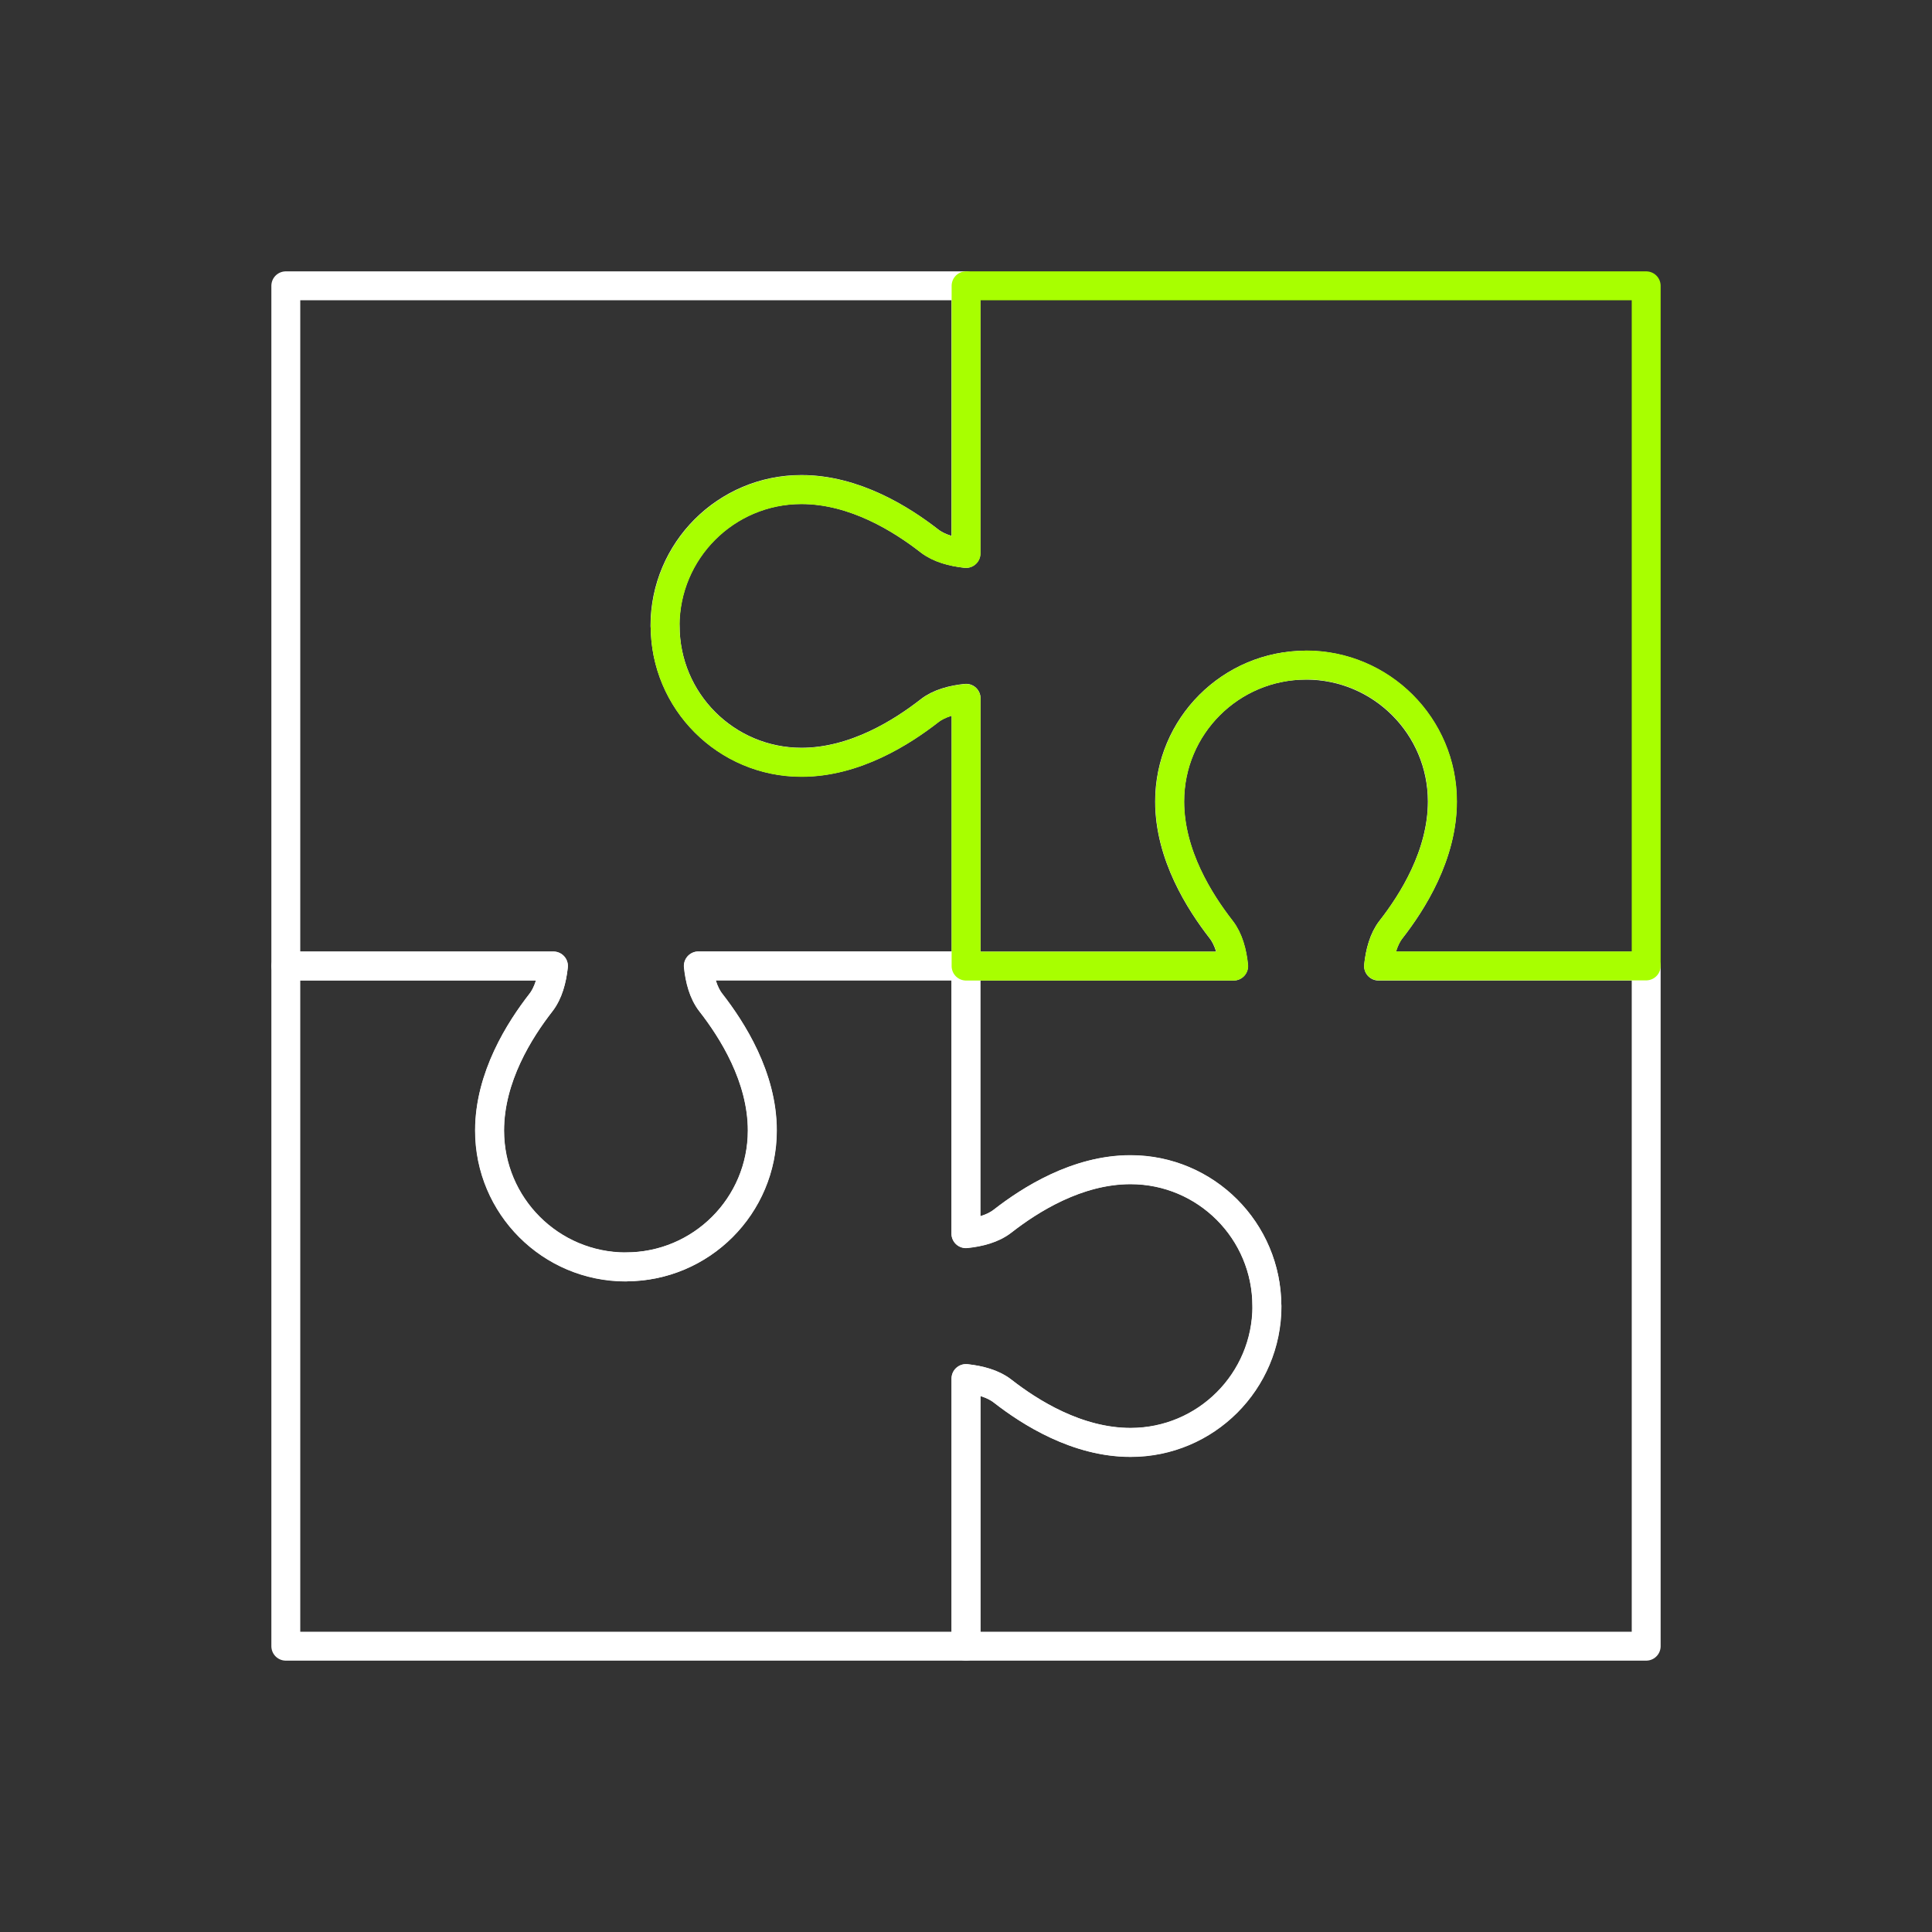
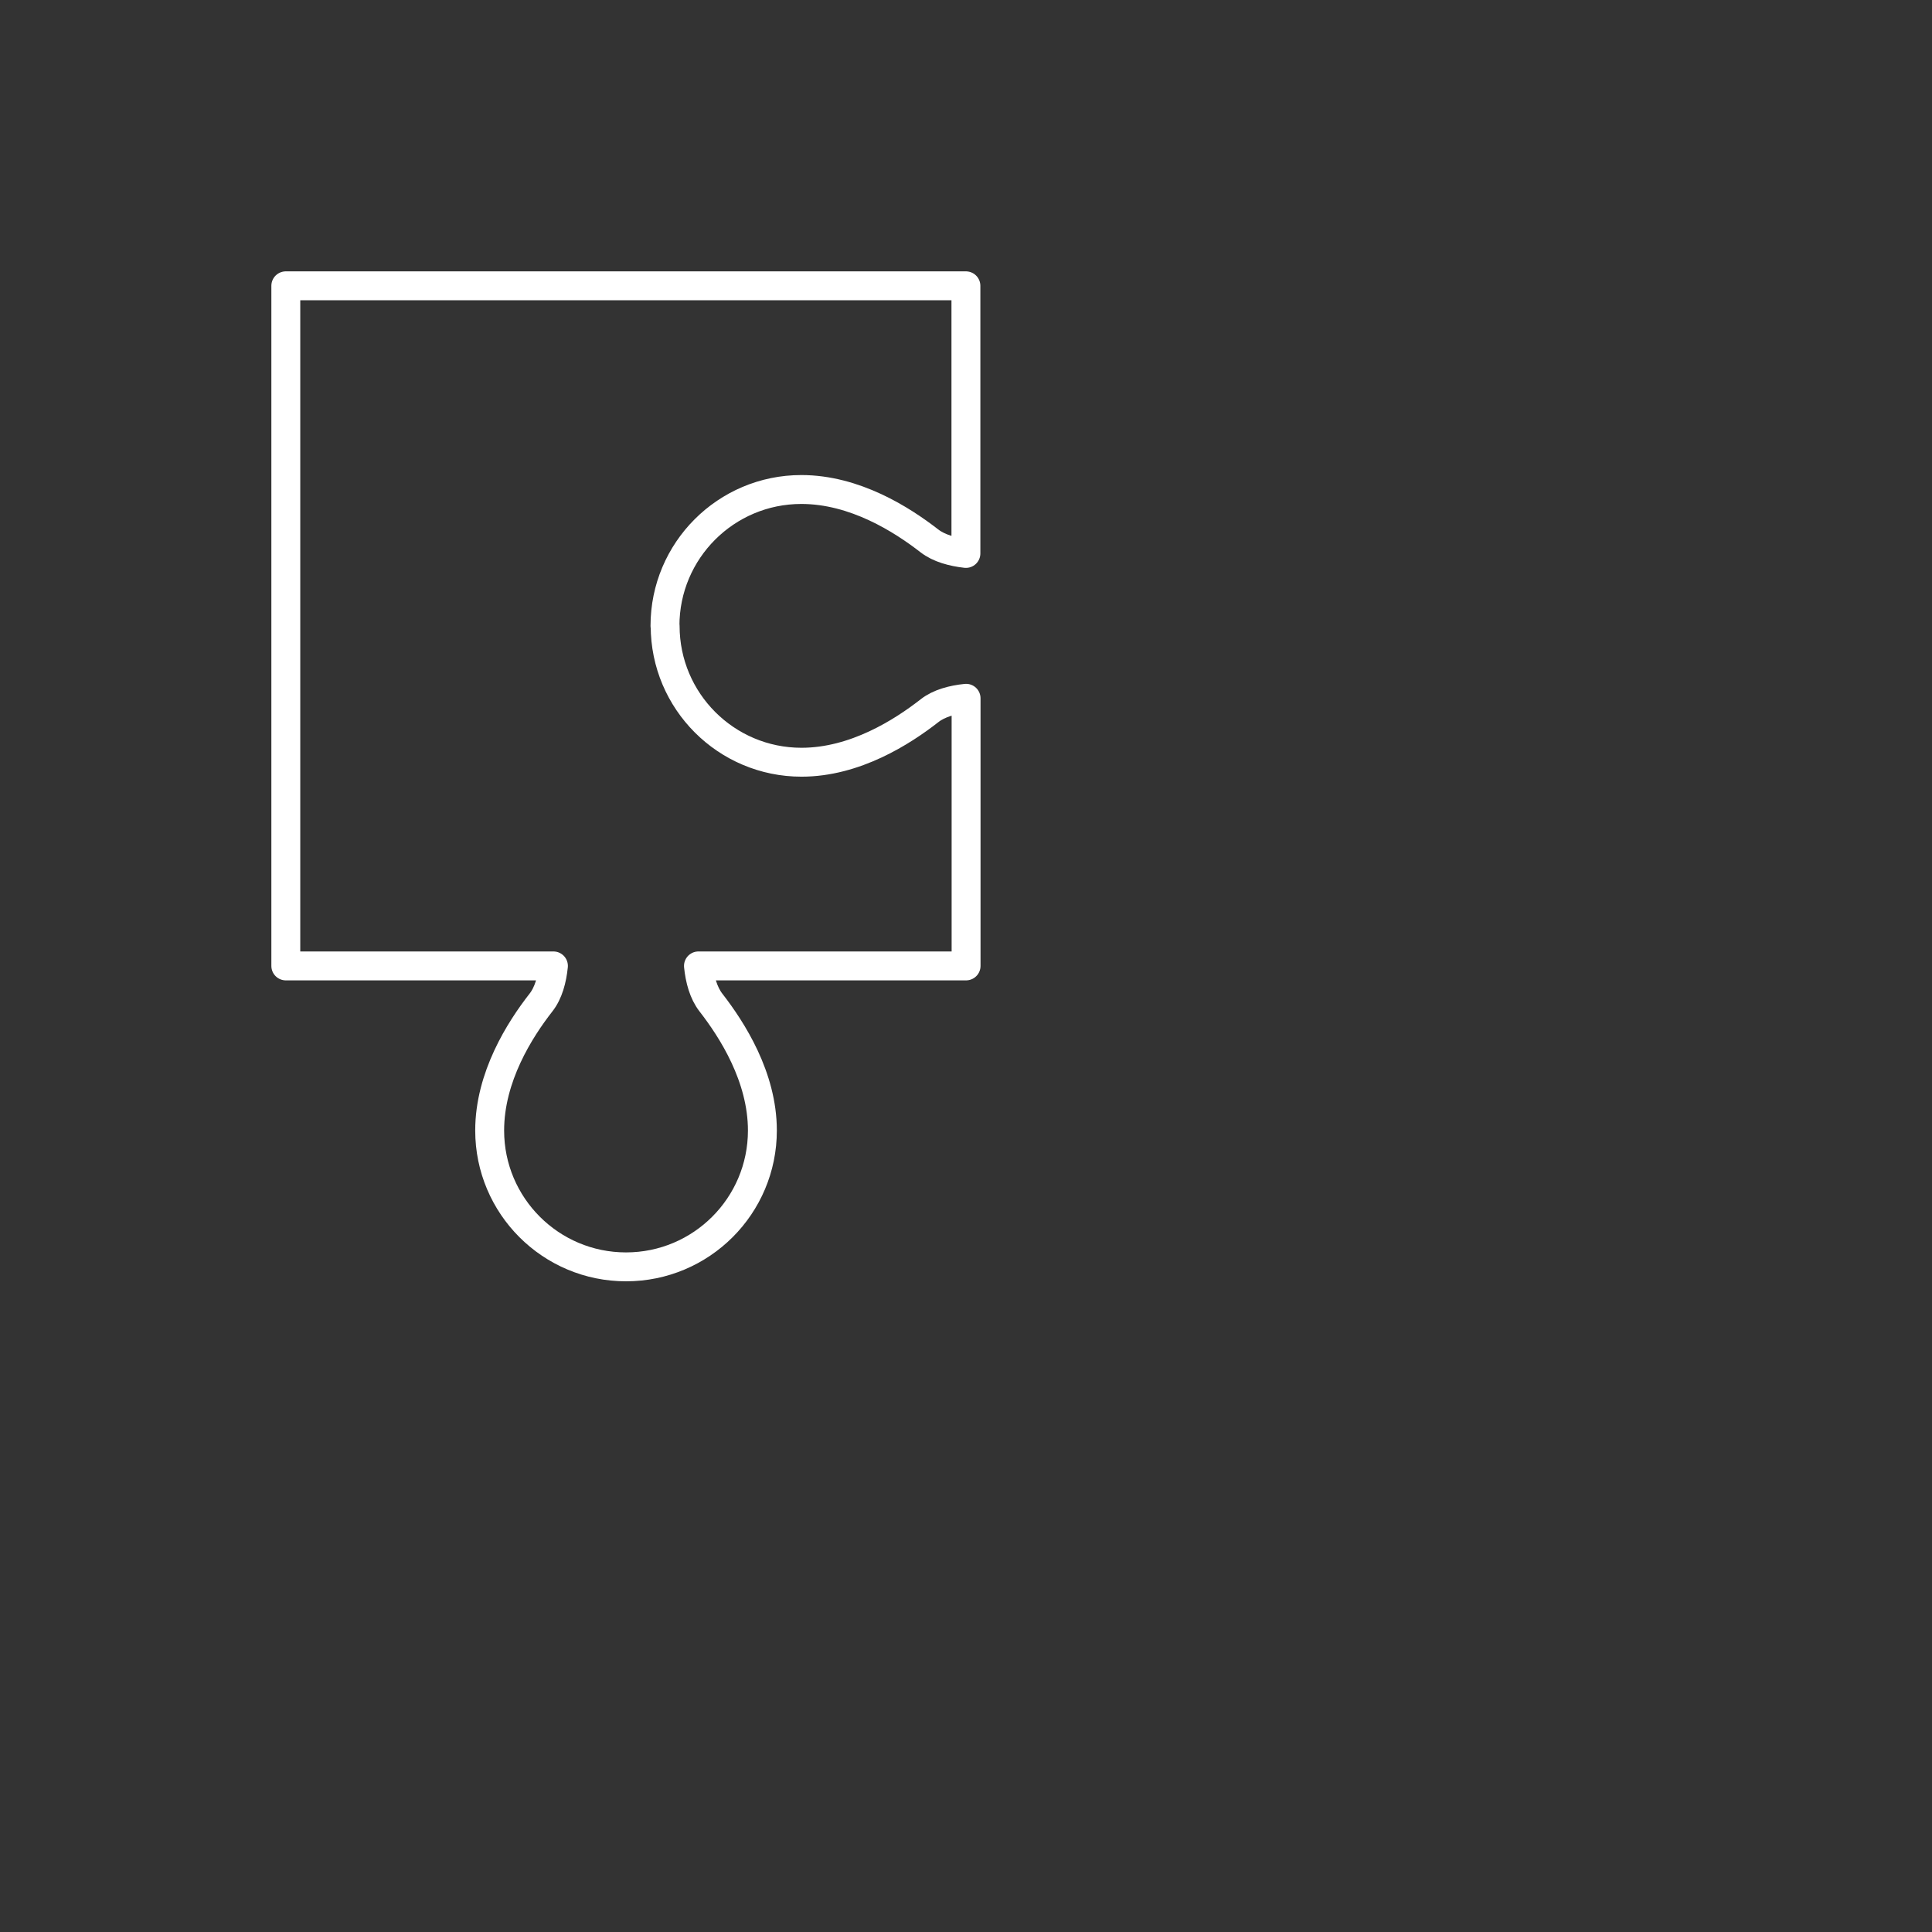
<svg xmlns="http://www.w3.org/2000/svg" id="_レイヤー_2" viewBox="0 0 113.63 113.63">
  <rect x="0" y="0" width="113.63" height="113.63" fill="#333333" stroke="none" />
  <defs>
    <style>.cls-1,.cls-2,.cls-3{fill:none;}.cls-2{stroke:#a8ff00;}.cls-2,.cls-3{stroke-linejoin:round;stroke-width:1.7px;}.cls-3{stroke:#fff;}</style>
  </defs>
  <g id="_オブジェクト">
    <g>
      <rect class="cls-1" width="113.63" height="113.63" />
      <g>
        <path class="cls-3" d="m39.12,36.81c0,4.43,3.59,8.02,8.02,8.02,3.15,0,5.93-1.78,7.53-3.03.56-.44,1.36-.65,2.15-.73v15.74h-15.74c.08.79.29,1.58.73,2.15,1.25,1.61,3.03,4.38,3.03,7.53,0,4.43-3.59,8.02-8.02,8.02s-8.02-3.59-8.02-8.02c0-3.15,1.77-5.93,3.02-7.53.44-.56.65-1.36.73-2.15h-15.74V16.81h40v15.74c-.79-.09-1.58-.3-2.15-.74-1.61-1.25-4.38-3.02-7.53-3.02-4.43,0-8.02,3.59-8.02,8.02Z" />
-         <path class="cls-3" d="m36.81,74.51c4.43,0,8.02-3.59,8.02-8.02,0-3.15-1.78-5.93-3.03-7.53-.44-.56-.65-1.36-.73-2.15h15.74v15.74c.79-.08,1.58-.29,2.15-.73,1.61-1.25,4.38-3.03,7.53-3.03,4.43,0,8.02,3.59,8.02,8.02s-3.59,8.02-8.02,8.02c-3.15,0-5.93-1.77-7.53-3.02-.56-.44-1.36-.65-2.15-.73v15.74H16.81v-40h15.74c-.09.79-.3,1.58-.74,2.15-1.25,1.61-3.02,4.38-3.02,7.53,0,4.43,3.59,8.02,8.02,8.02Z" />
-         <path class="cls-3" d="m74.51,76.82c0-4.43-3.59-8.02-8.02-8.02-3.15,0-5.93,1.78-7.53,3.03-.56.44-1.36.65-2.15.73v-15.74h15.74c-.08-.79-.29-1.58-.73-2.15-1.25-1.61-3.03-4.38-3.03-7.53,0-4.43,3.59-8.02,8.02-8.02s8.02,3.59,8.02,8.02c0,3.15-1.77,5.93-3.02,7.53-.44.56-.65,1.36-.73,2.15h15.74v40h-40v-15.74c.79.09,1.58.3,2.15.74,1.61,1.25,4.38,3.02,7.53,3.02,4.43,0,8.02-3.59,8.02-8.02Z" />
-         <path class="cls-2" d="m76.82,39.12c-4.43,0-8.02,3.59-8.02,8.02,0,3.15,1.78,5.93,3.03,7.53.44.56.65,1.36.73,2.15h-15.74v-15.74c-.79.08-1.58.29-2.15.73-1.61,1.25-4.38,3.03-7.53,3.03-4.43,0-8.02-3.59-8.02-8.02s3.59-8.02,8.02-8.02c3.15,0,5.93,1.77,7.53,3.02.56.44,1.36.65,2.15.73v-15.74h40v40h-15.74c.09-.79.3-1.58.74-2.15,1.25-1.61,3.02-4.38,3.02-7.53,0-4.43-3.59-8.02-8.02-8.02Z" />
      </g>
    </g>
  </g>
</svg>